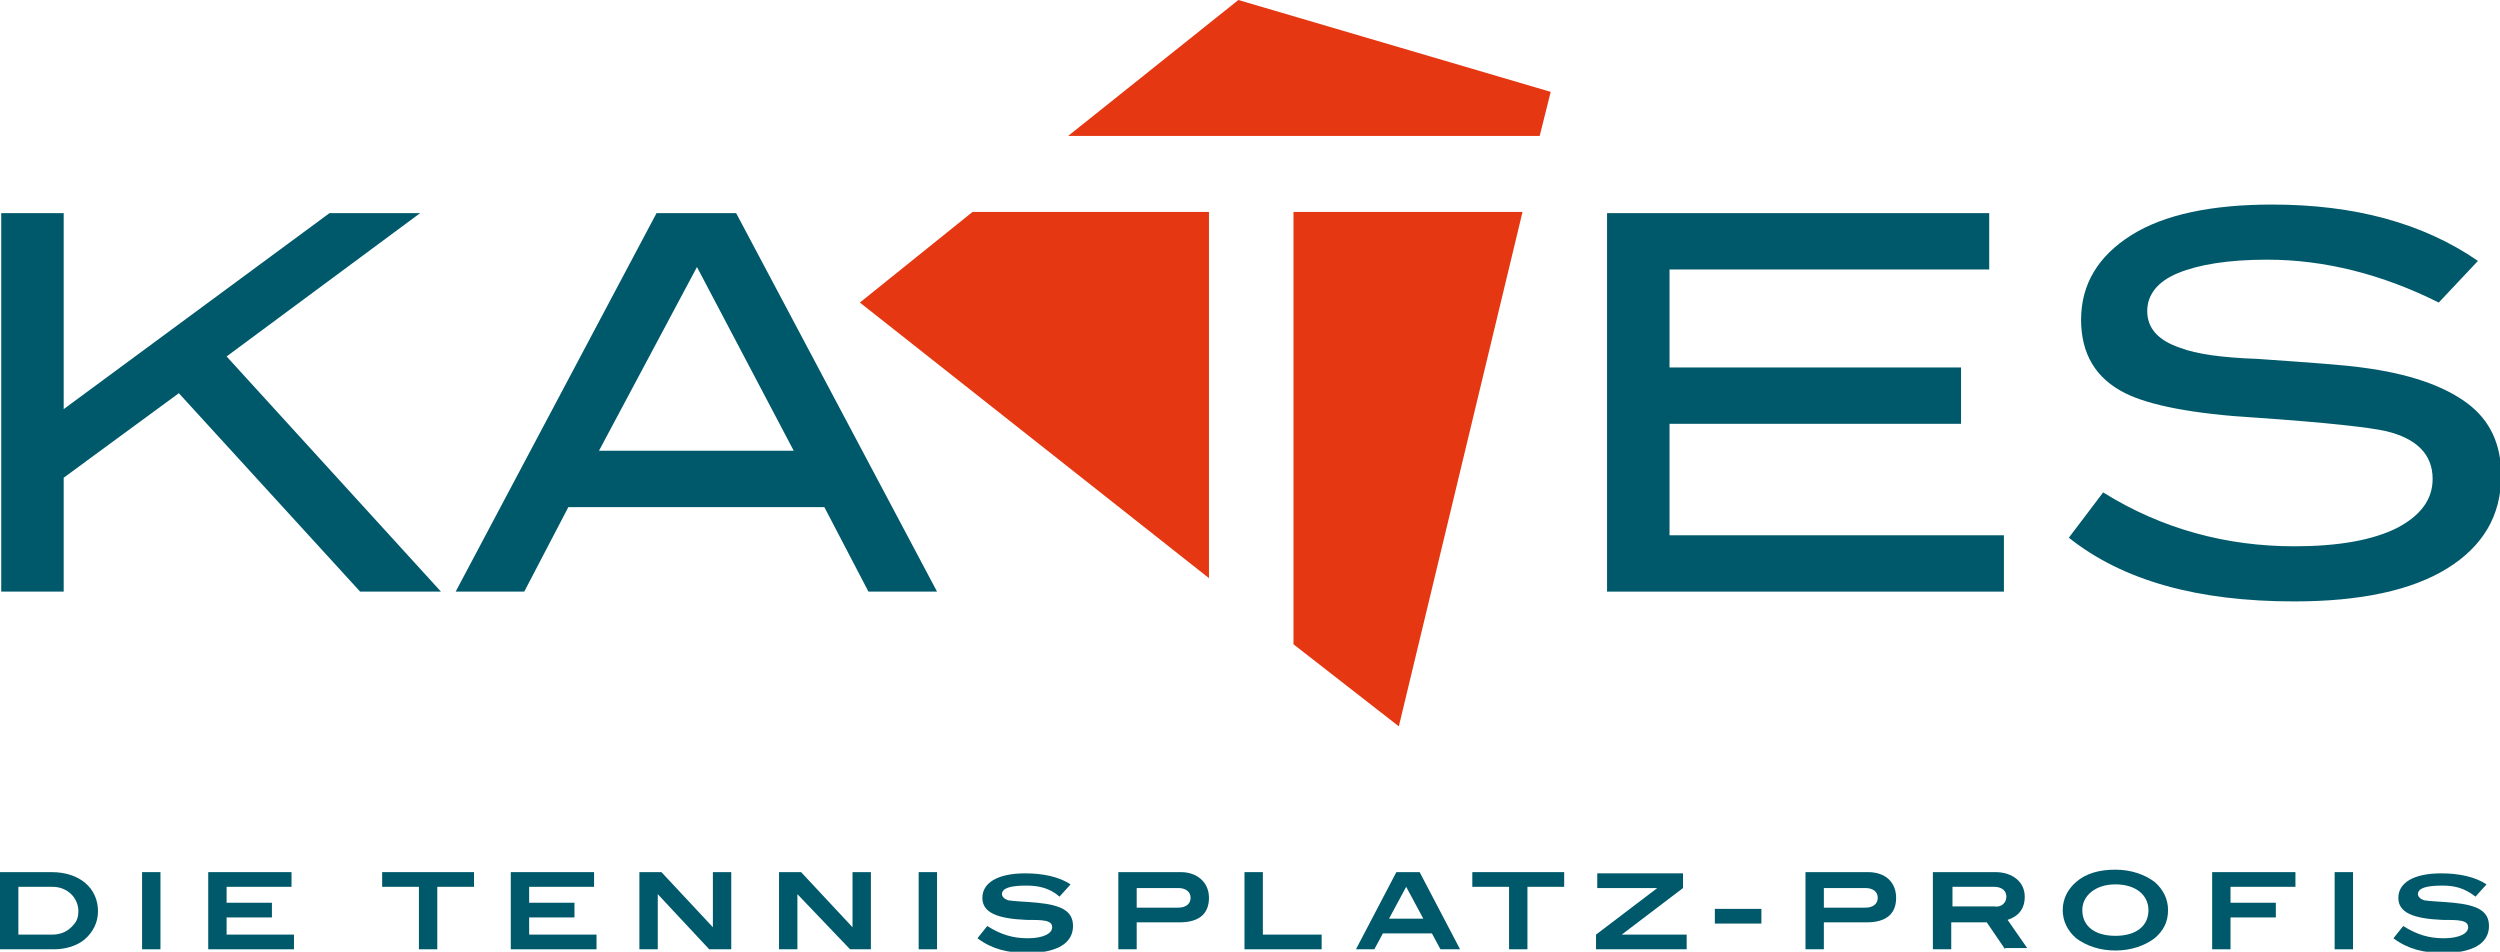
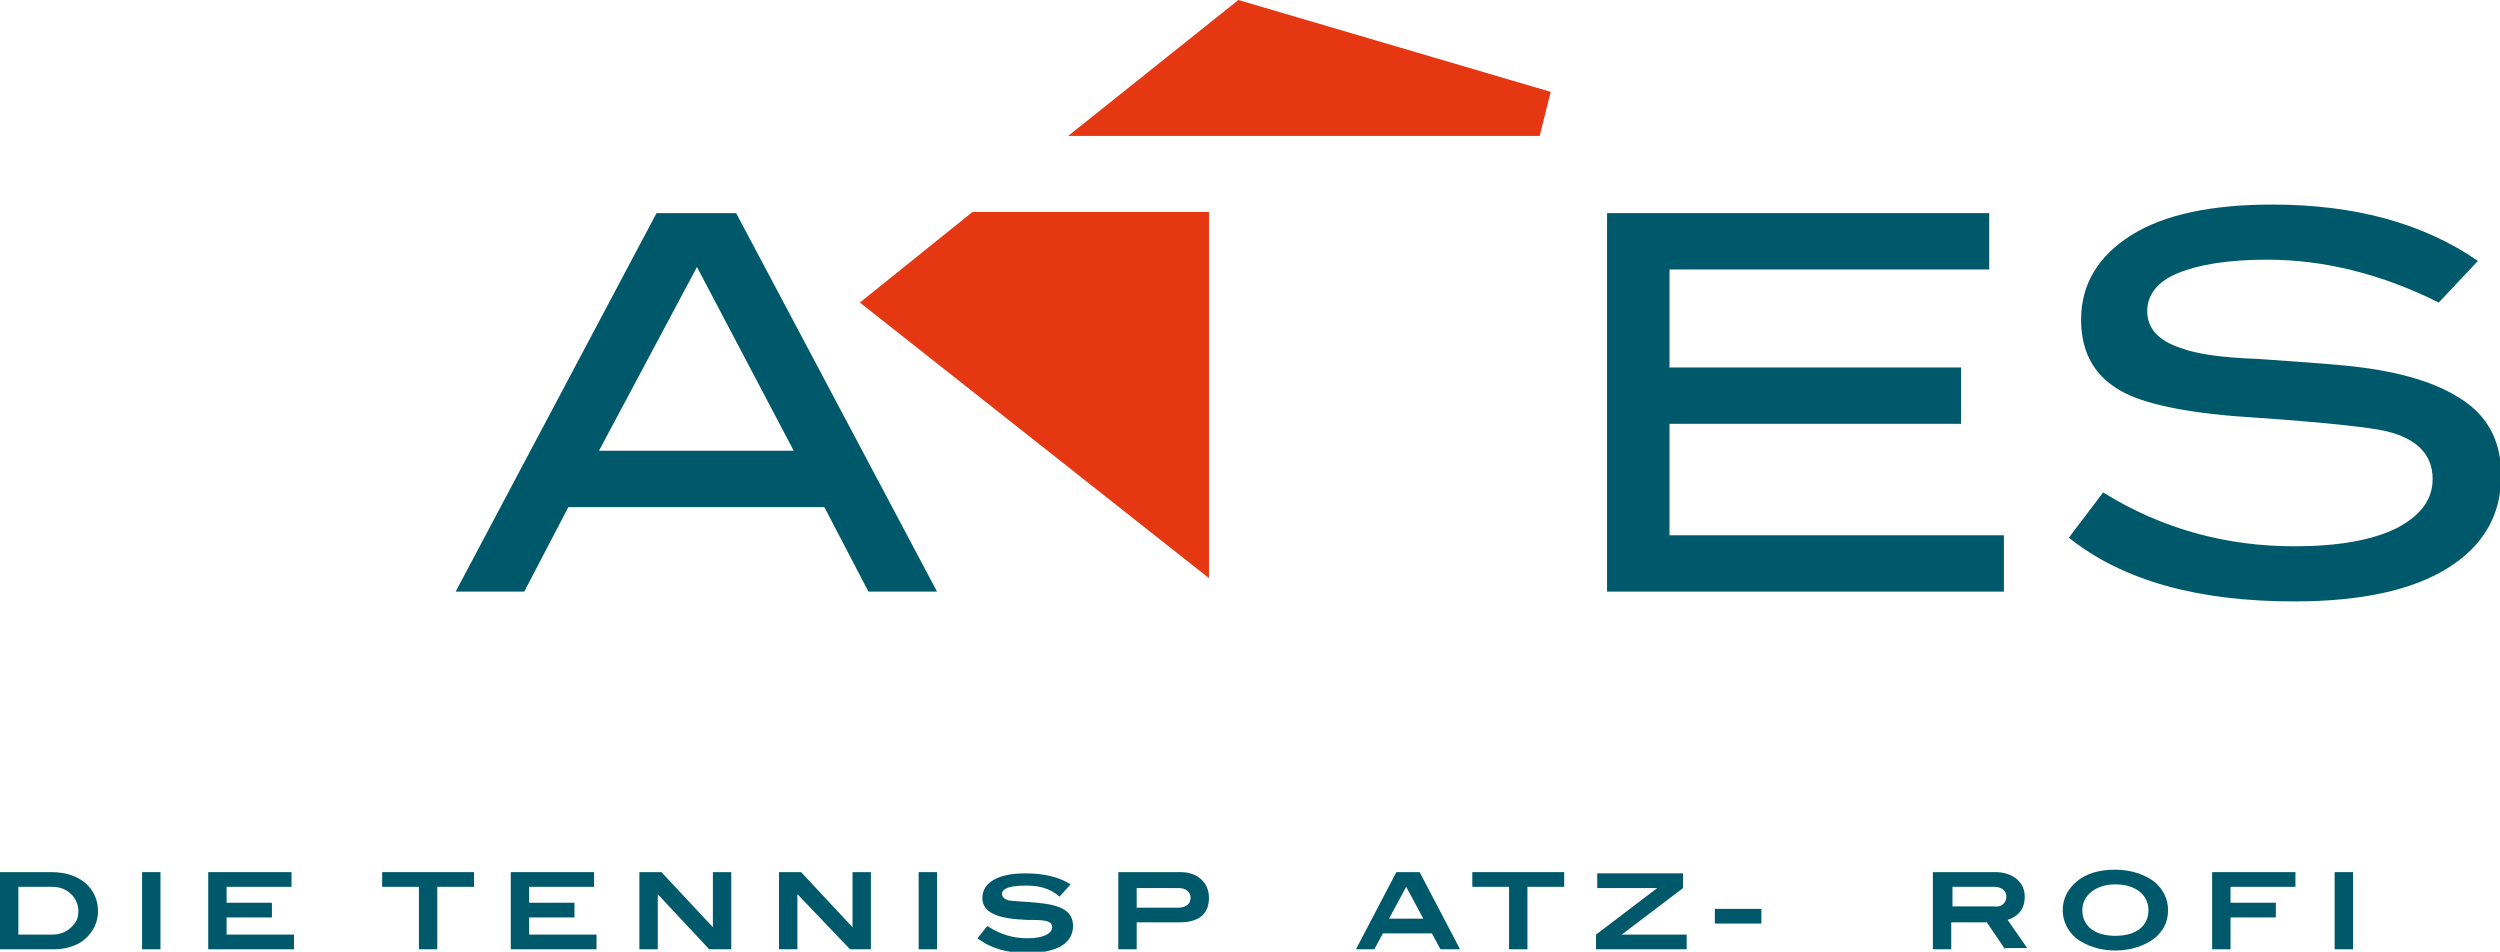
<svg xmlns="http://www.w3.org/2000/svg" version="1.1" id="Ebene_1" x="0px" y="0px" viewBox="0 0 204.1 77.7" style="enable-background:new 0 0 204.1 77.7;" xml:space="preserve">
  <style type="text/css">
	.st0{fill:#00596A;}
	.st1{fill:#E53812;}
</style>
  <g>
    <g>
      <path class="st0" d="M8,74.4c0,0.9-0.4,1.7-1.1,2.3c-0.6,0.5-1.5,0.8-2.5,0.8H0v-6.3h4.2C6.5,71.2,8,72.5,8,74.4z M6,75.5    c0.3-0.3,0.4-0.7,0.4-1.1c0-1.1-0.9-2-2.1-2H1.5v3.9h2.8C5,76.3,5.6,76,6,75.5z" />
      <path class="st0" d="M11.6,77.5v-6.3h1.5v6.3H11.6z" />
      <path class="st0" d="M17,77.5v-6.3h6.8v1.2h-5.3v1.3h3.7v1.2h-3.7v1.4H24v1.2H17z" />
      <path class="st0" d="M35.7,72.4v5.1h-1.5v-5.1h-3v-1.2h7.5v1.2H35.7z" />
      <path class="st0" d="M41.7,77.5v-6.3h6.8v1.2h-5.3v1.3h3.7v1.2h-3.7v1.4h5.5v1.2H41.7z" />
      <path class="st0" d="M57.9,77.5L53.7,73h0v4.5h-1.5v-6.3h1.8l4.2,4.5h0v-4.5h1.5v6.3H57.9z" />
      <path class="st0" d="M69.4,77.5L65.1,73h0v4.5h-1.5v-6.3h1.8l4.2,4.5h0v-4.5h1.5v6.3H69.4z" />
      <path class="st0" d="M75,77.5v-6.3h1.5v6.3H75z" />
      <path class="st0" d="M83.8,72.3c-1.3,0-2,0.2-2,0.7c0,0.2,0.2,0.4,0.5,0.5c0.6,0.1,1.4,0.1,2.4,0.2c2,0.2,2.9,0.7,2.9,1.9    c0,1.4-1.3,2.2-3.7,2.2c-1.6,0-2.9-0.3-4.1-1.2l0.8-1c1.1,0.7,2.1,1,3.3,1c1.3,0,2-0.4,2-0.9c0-0.6-0.8-0.6-2.1-0.6    c-2.4-0.1-3.6-0.6-3.6-1.8c0-1.2,1.2-2,3.5-2c1.5,0,2.8,0.3,3.7,0.9l-0.9,1C85.7,72.5,84.8,72.3,83.8,72.3z" />
      <path class="st0" d="M98.7,73.3c0,1.3-0.8,2-2.4,2h-3.5v2.2h-1.5v-6.3h5.1C97.7,71.2,98.7,72,98.7,73.3z M97.2,73.3    c0-0.5-0.4-0.8-1-0.8h-3.4v1.6h3.4C96.8,74.1,97.2,73.8,97.2,73.3z" />
-       <path class="st0" d="M101.6,77.5v-6.3h1.5v5.1h4.8v1.2H101.6z" />
      <path class="st0" d="M117.6,77.5l-0.7-1.3h-4l-0.7,1.3h-1.5l3.3-6.3h1.9l3.3,6.3H117.6z M114.8,72.4l-1.4,2.6h2.8L114.8,72.4z" />
      <path class="st0" d="M124.7,72.4v5.1h-1.5v-5.1h-3v-1.2h7.5v1.2H124.7z" />
      <path class="st0" d="M130.3,77.5v-1.2l5-3.8v0h-4.9v-1.2h7v1.2l-5,3.8v0h5.3v1.2H130.3z" />
      <path class="st0" d="M140,75.4v-1.2h3.8v1.2H140z" />
-       <path class="st0" d="M154.8,73.3c0,1.3-0.8,2-2.4,2h-3.5v2.2h-1.5v-6.3h5.1C153.9,71.2,154.8,72,154.8,73.3z M153.3,73.3    c0-0.5-0.4-0.8-1-0.8h-3.4v1.6h3.4C152.9,74.1,153.3,73.8,153.3,73.3z" />
      <path class="st0" d="M163.7,77.5l-1.5-2.2h-2.9v2.2h-1.5v-6.3h5.1c1.4,0,2.4,0.8,2.4,2c0,1-0.5,1.6-1.4,1.9l1.6,2.3H163.7z     M163.8,73.2c0-0.5-0.4-0.8-1-0.8h-3.4v1.6h3.4C163.4,74.1,163.8,73.7,163.8,73.2z" />
      <path class="st0" d="M175.9,76.6c-0.8,0.6-1.9,1-3.2,1c-1.3,0-2.4-0.4-3.2-1c-0.7-0.6-1.1-1.4-1.1-2.3c0-0.9,0.4-1.7,1.1-2.3    c0.8-0.7,1.9-1,3.2-1c1.3,0,2.4,0.4,3.2,1c0.7,0.6,1.1,1.4,1.1,2.3C177,75.3,176.6,76,175.9,76.6z M172.7,72.2    c-1.6,0-2.7,0.9-2.7,2.1c0,1.3,1,2.1,2.7,2.1c1.7,0,2.7-0.8,2.7-2.1C175.4,73.1,174.4,72.2,172.7,72.2z" />
      <path class="st0" d="M182.1,72.4v1.3h3.7v1.2h-3.7v2.6h-1.5v-6.3h6.8v1.2H182.1z" />
      <path class="st0" d="M190.6,77.5v-6.3h1.5v6.3H190.6z" />
-       <path class="st0" d="M199.4,72.3c-1.3,0-2,0.2-2,0.7c0,0.2,0.2,0.4,0.5,0.5c0.6,0.1,1.4,0.1,2.4,0.2c2,0.2,2.9,0.7,2.9,1.9    c0,1.4-1.3,2.2-3.7,2.2c-1.6,0-2.9-0.3-4.1-1.2l0.8-1c1.1,0.7,2.1,1,3.3,1c1.3,0,2-0.4,2-0.9c0-0.6-0.8-0.6-2.1-0.6    c-2.4-0.1-3.6-0.6-3.6-1.8c0-1.2,1.2-2,3.5-2c1.5,0,2.8,0.3,3.7,0.9l-0.9,1C201.2,72.5,200.4,72.3,199.4,72.3z" />
    </g>
    <g>
      <polygon class="st1" points="98.7,17.3 79.4,17.3 70.2,24.7 98.7,47.2   " />
      <polygon class="st1" points="125.7,11.1 126.6,7.5 101.1,0 87.2,11.1   " />
-       <polygon class="st1" points="105.6,17.3 105.6,52.6 114.2,59.3 124.3,17.3   " />
    </g>
-     <polygon class="st0" points="36,48.3 29.4,48.3 14.6,32.1 5.2,39 5.2,48.3 0.1,48.3 0.1,17.4 5.2,17.4 5.2,33.4 26.9,17.4    34.3,17.4 18.5,29.1  " />
    <path class="st0" d="M64.8,36.8l-7.9-15l-8,15H64.8z M76.5,48.3h-5.6l-3.6-6.9H46.4l-3.6,6.9h-5.6l16.4-30.9h6.5L76.5,48.3z" />
    <polygon class="st0" points="163.6,48.3 131.2,48.3 131.2,17.4 162.4,17.4 162.4,22 136.3,22 136.3,30 160.1,30 160.1,34.6    136.3,34.6 136.3,43.7 163.6,43.7  " />
    <path class="st0" d="M199.1,24.7c-4.6-2.3-9.3-3.5-14-3.5c-3.2,0-5.6,0.4-7.3,1.1c-1.7,0.7-2.5,1.8-2.5,3.1c0,1.4,0.9,2.4,2.7,3   c1.3,0.5,3.4,0.8,6.3,0.9c4.3,0.3,7.1,0.5,8.5,0.7c3.9,0.5,6.7,1.5,8.6,2.9c1.9,1.4,2.8,3.4,2.8,5.9c0,3.3-1.5,5.8-4.4,7.6   s-7.1,2.7-12.5,2.7c-7.9,0-14-1.7-18.4-5.2l2.8-3.7c4.8,3,10.1,4.4,15.6,4.4c3.6,0,6.4-0.5,8.4-1.5c1.9-1,2.9-2.3,2.9-4   c0-2-1.3-3.3-3.8-3.9c-1.3-0.3-4.8-0.7-10.6-1.1c-5.1-0.3-8.7-1-10.7-2c-2.4-1.2-3.6-3.2-3.6-6c0-2.9,1.4-5.2,4.1-6.9   c2.7-1.7,6.6-2.5,11.5-2.5c6.7,0,12.3,1.5,16.8,4.6L199.1,24.7z" />
  </g>
</svg>